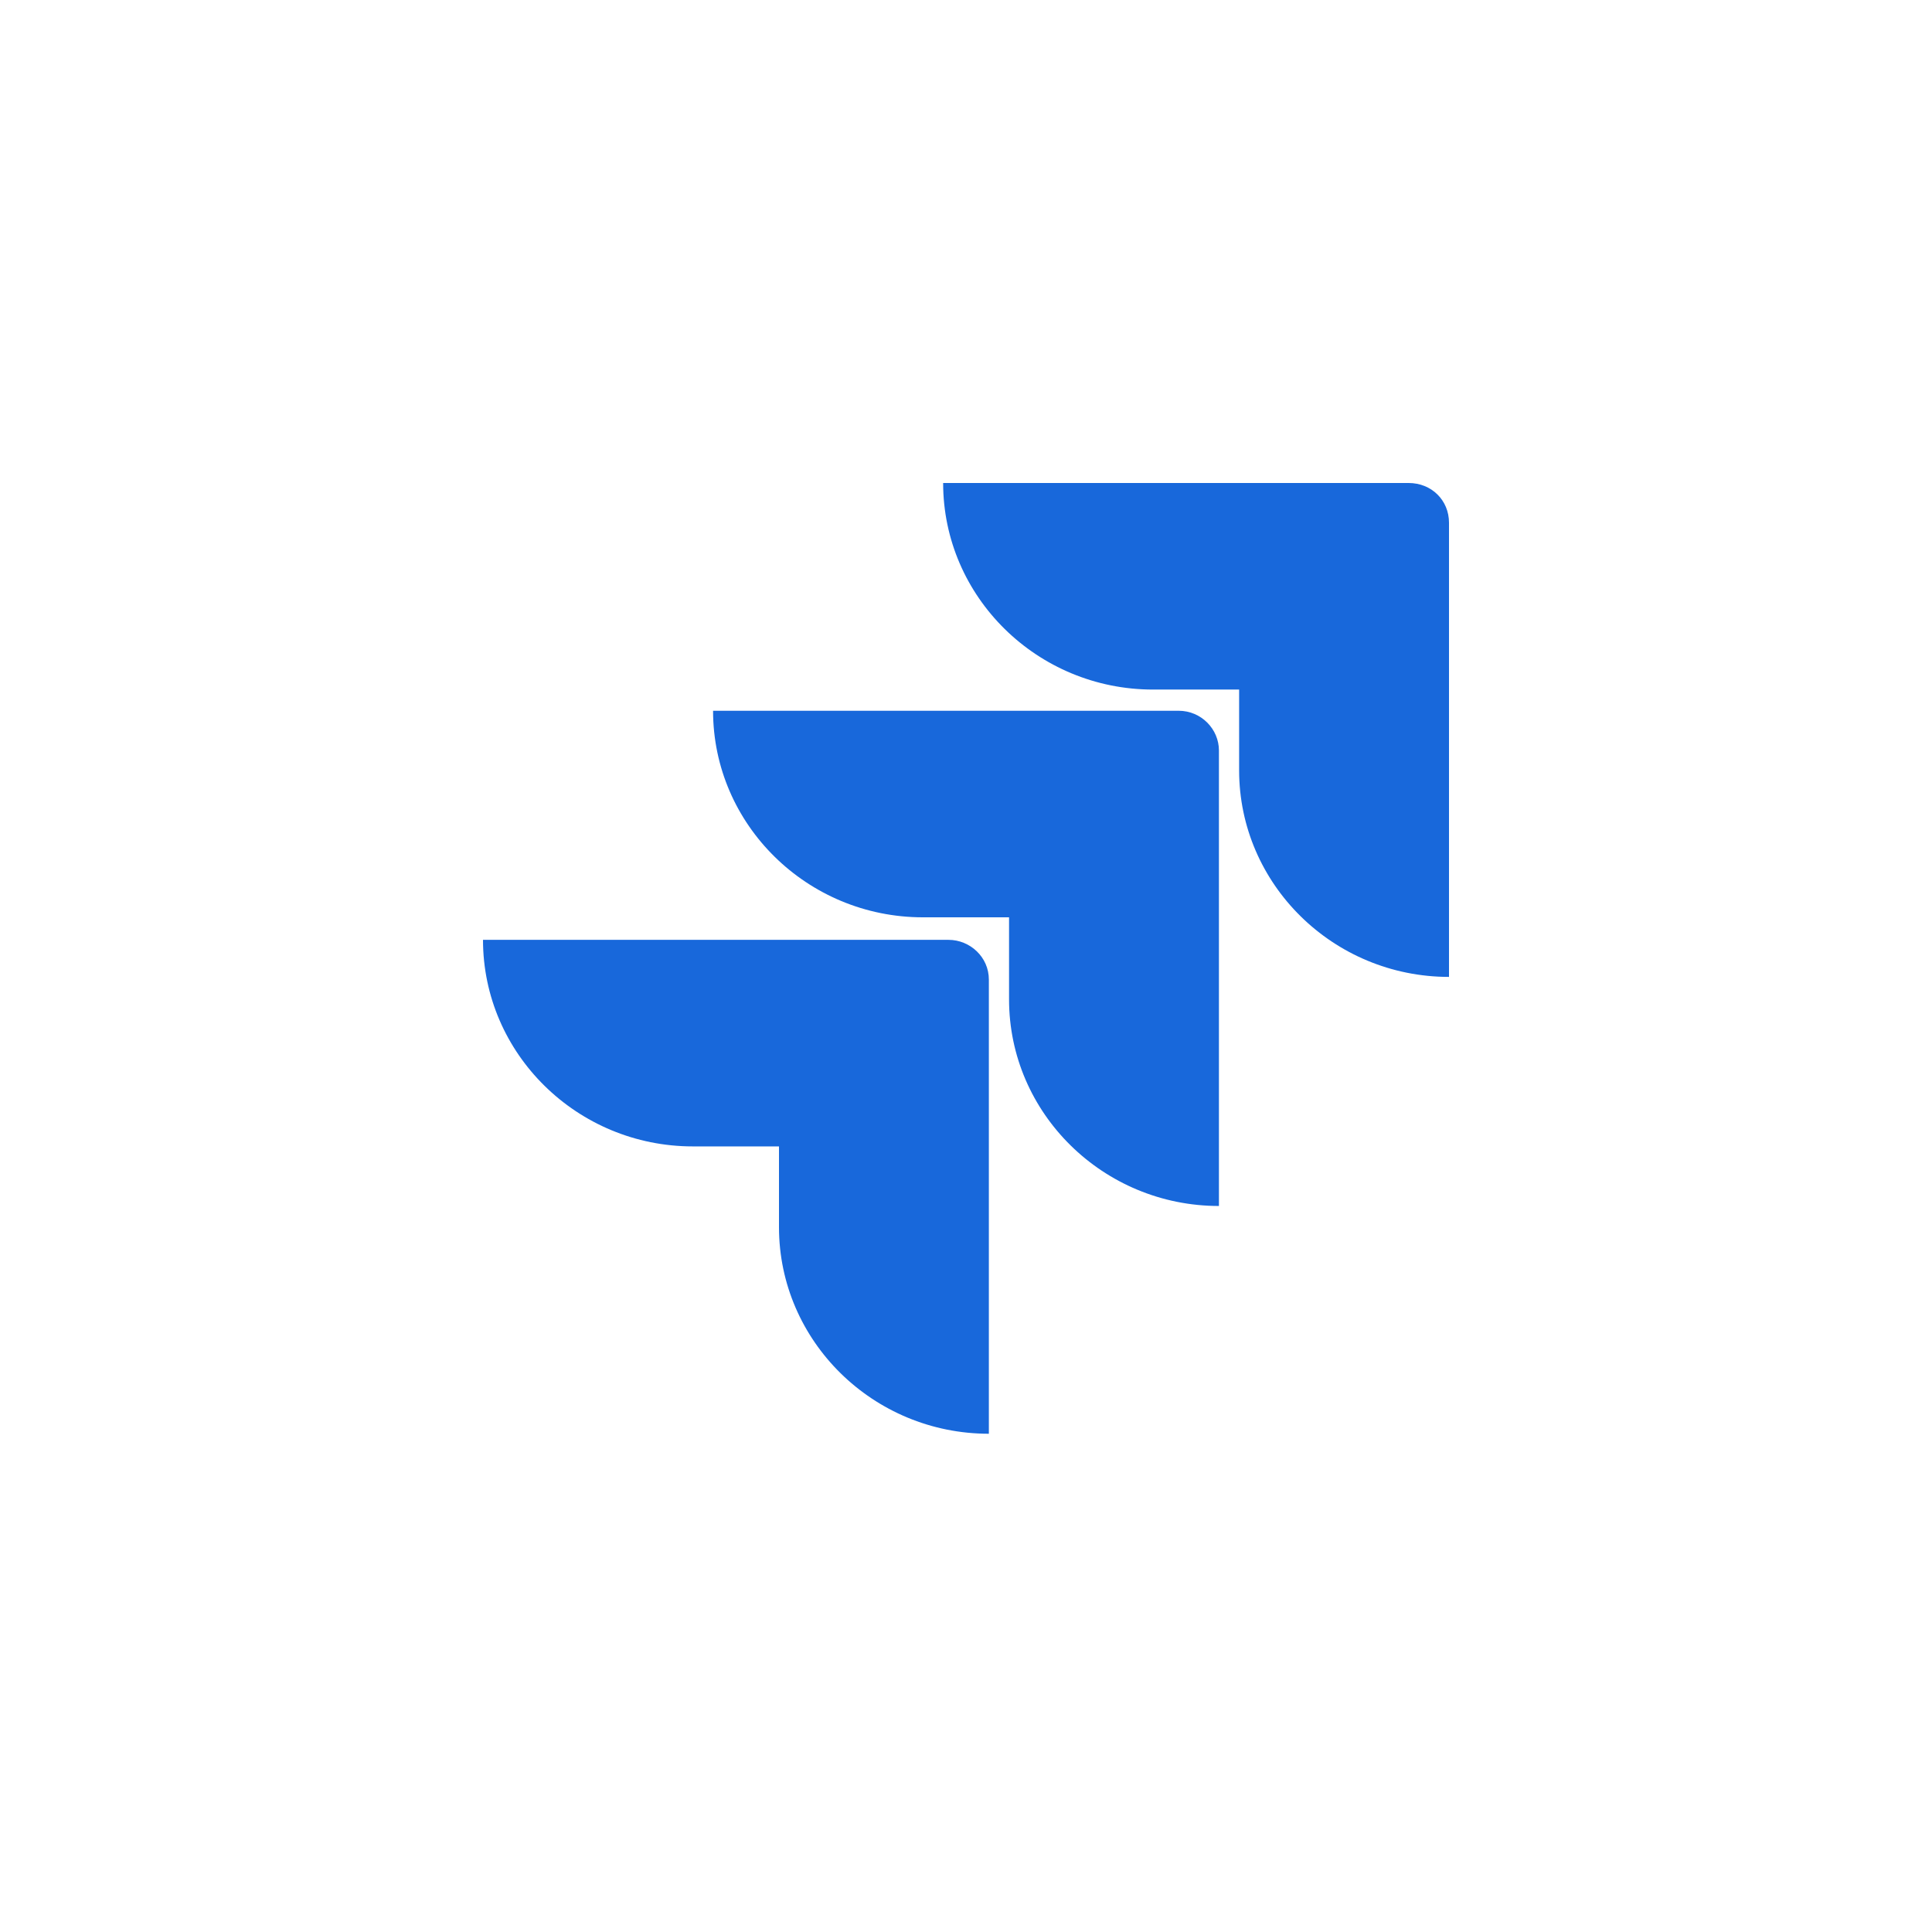
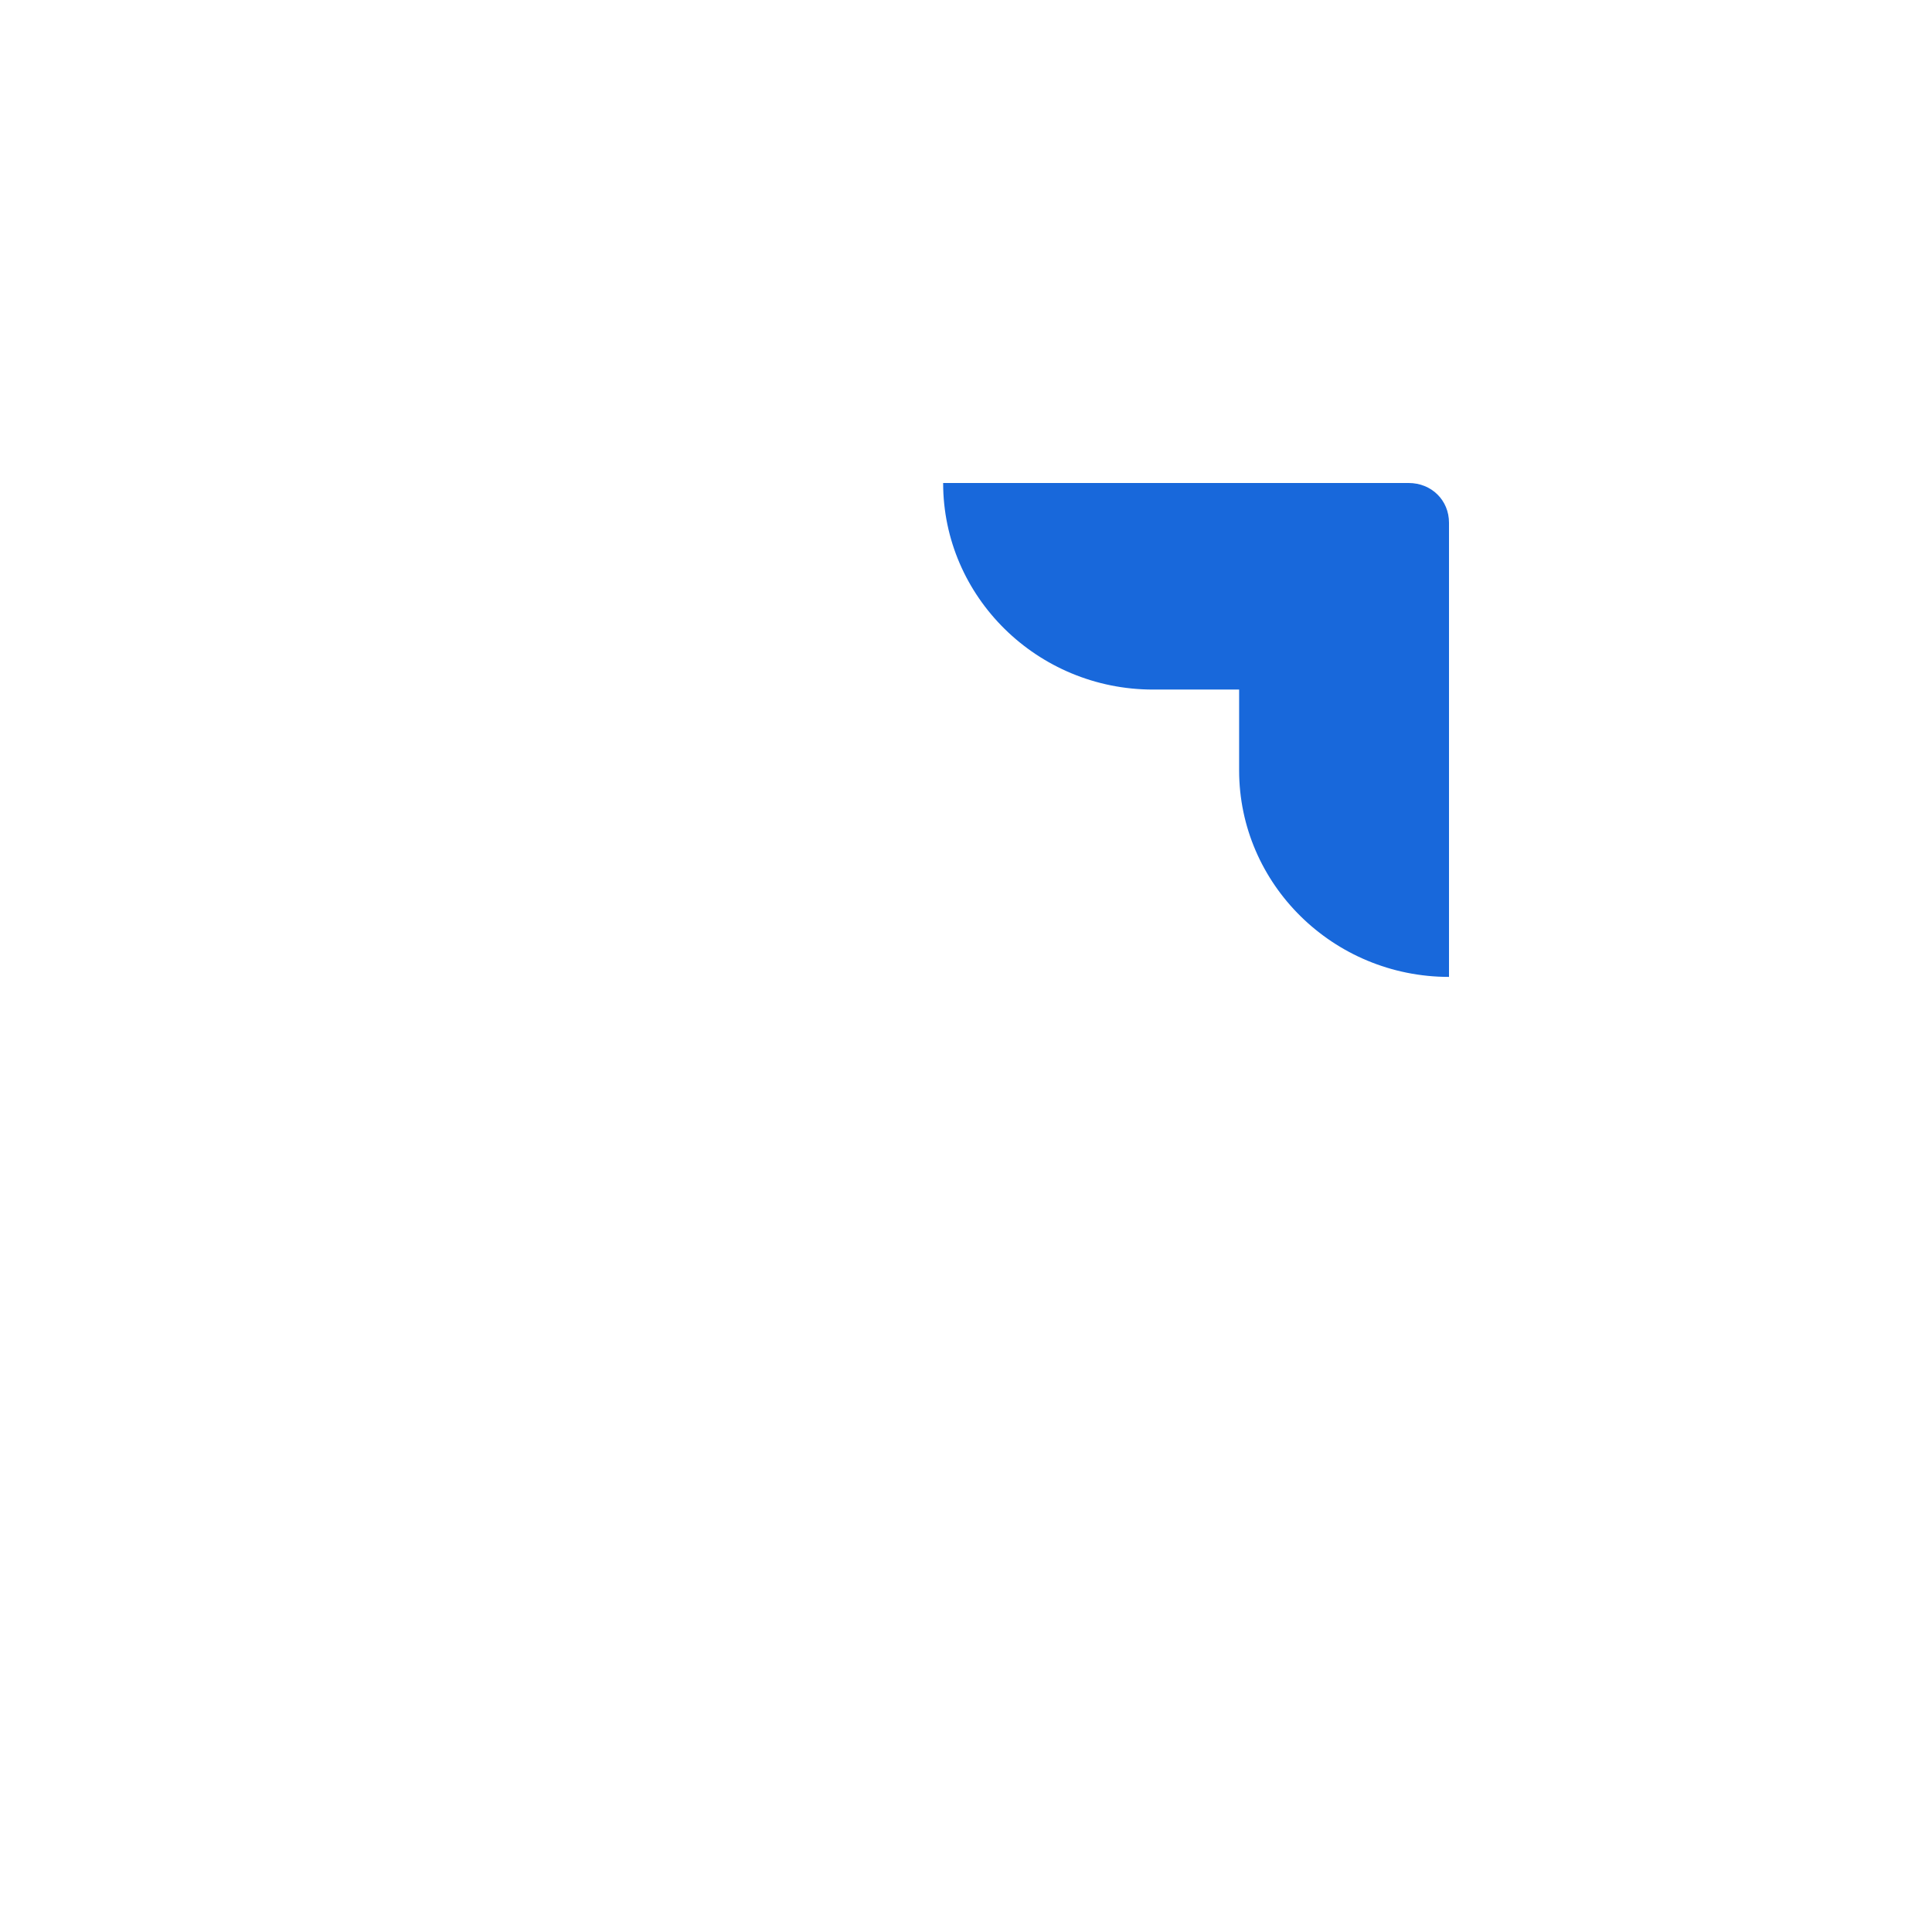
<svg xmlns="http://www.w3.org/2000/svg" width="288" height="288" viewBox="0 0 288 288" fill="none">
-   <rect width="288" height="288" fill="white" />
  <path d="M209.983 72H140.592C140.592 88.975 154.631 102.792 171.879 102.792H184.714V114.833C184.714 131.808 198.752 145.626 216 145.626V77.922C216 74.566 213.393 72 209.983 72Z" fill="#1868DB" />
-   <path d="M175.687 105.951H106.296C106.296 122.926 120.335 136.743 137.582 136.743H150.418V148.981C150.418 165.957 164.456 179.774 181.704 179.774V111.873C181.704 108.715 179.096 105.951 175.687 105.951Z" fill="#1868DB" />
-   <path d="M141.392 140.101H72C72 157.077 86.039 170.893 103.286 170.893H116.122V182.934C116.122 199.91 130.16 213.727 147.408 213.727V146.023C147.408 142.668 144.6 140.101 141.392 140.101Z" fill="#1868DB" />
</svg>